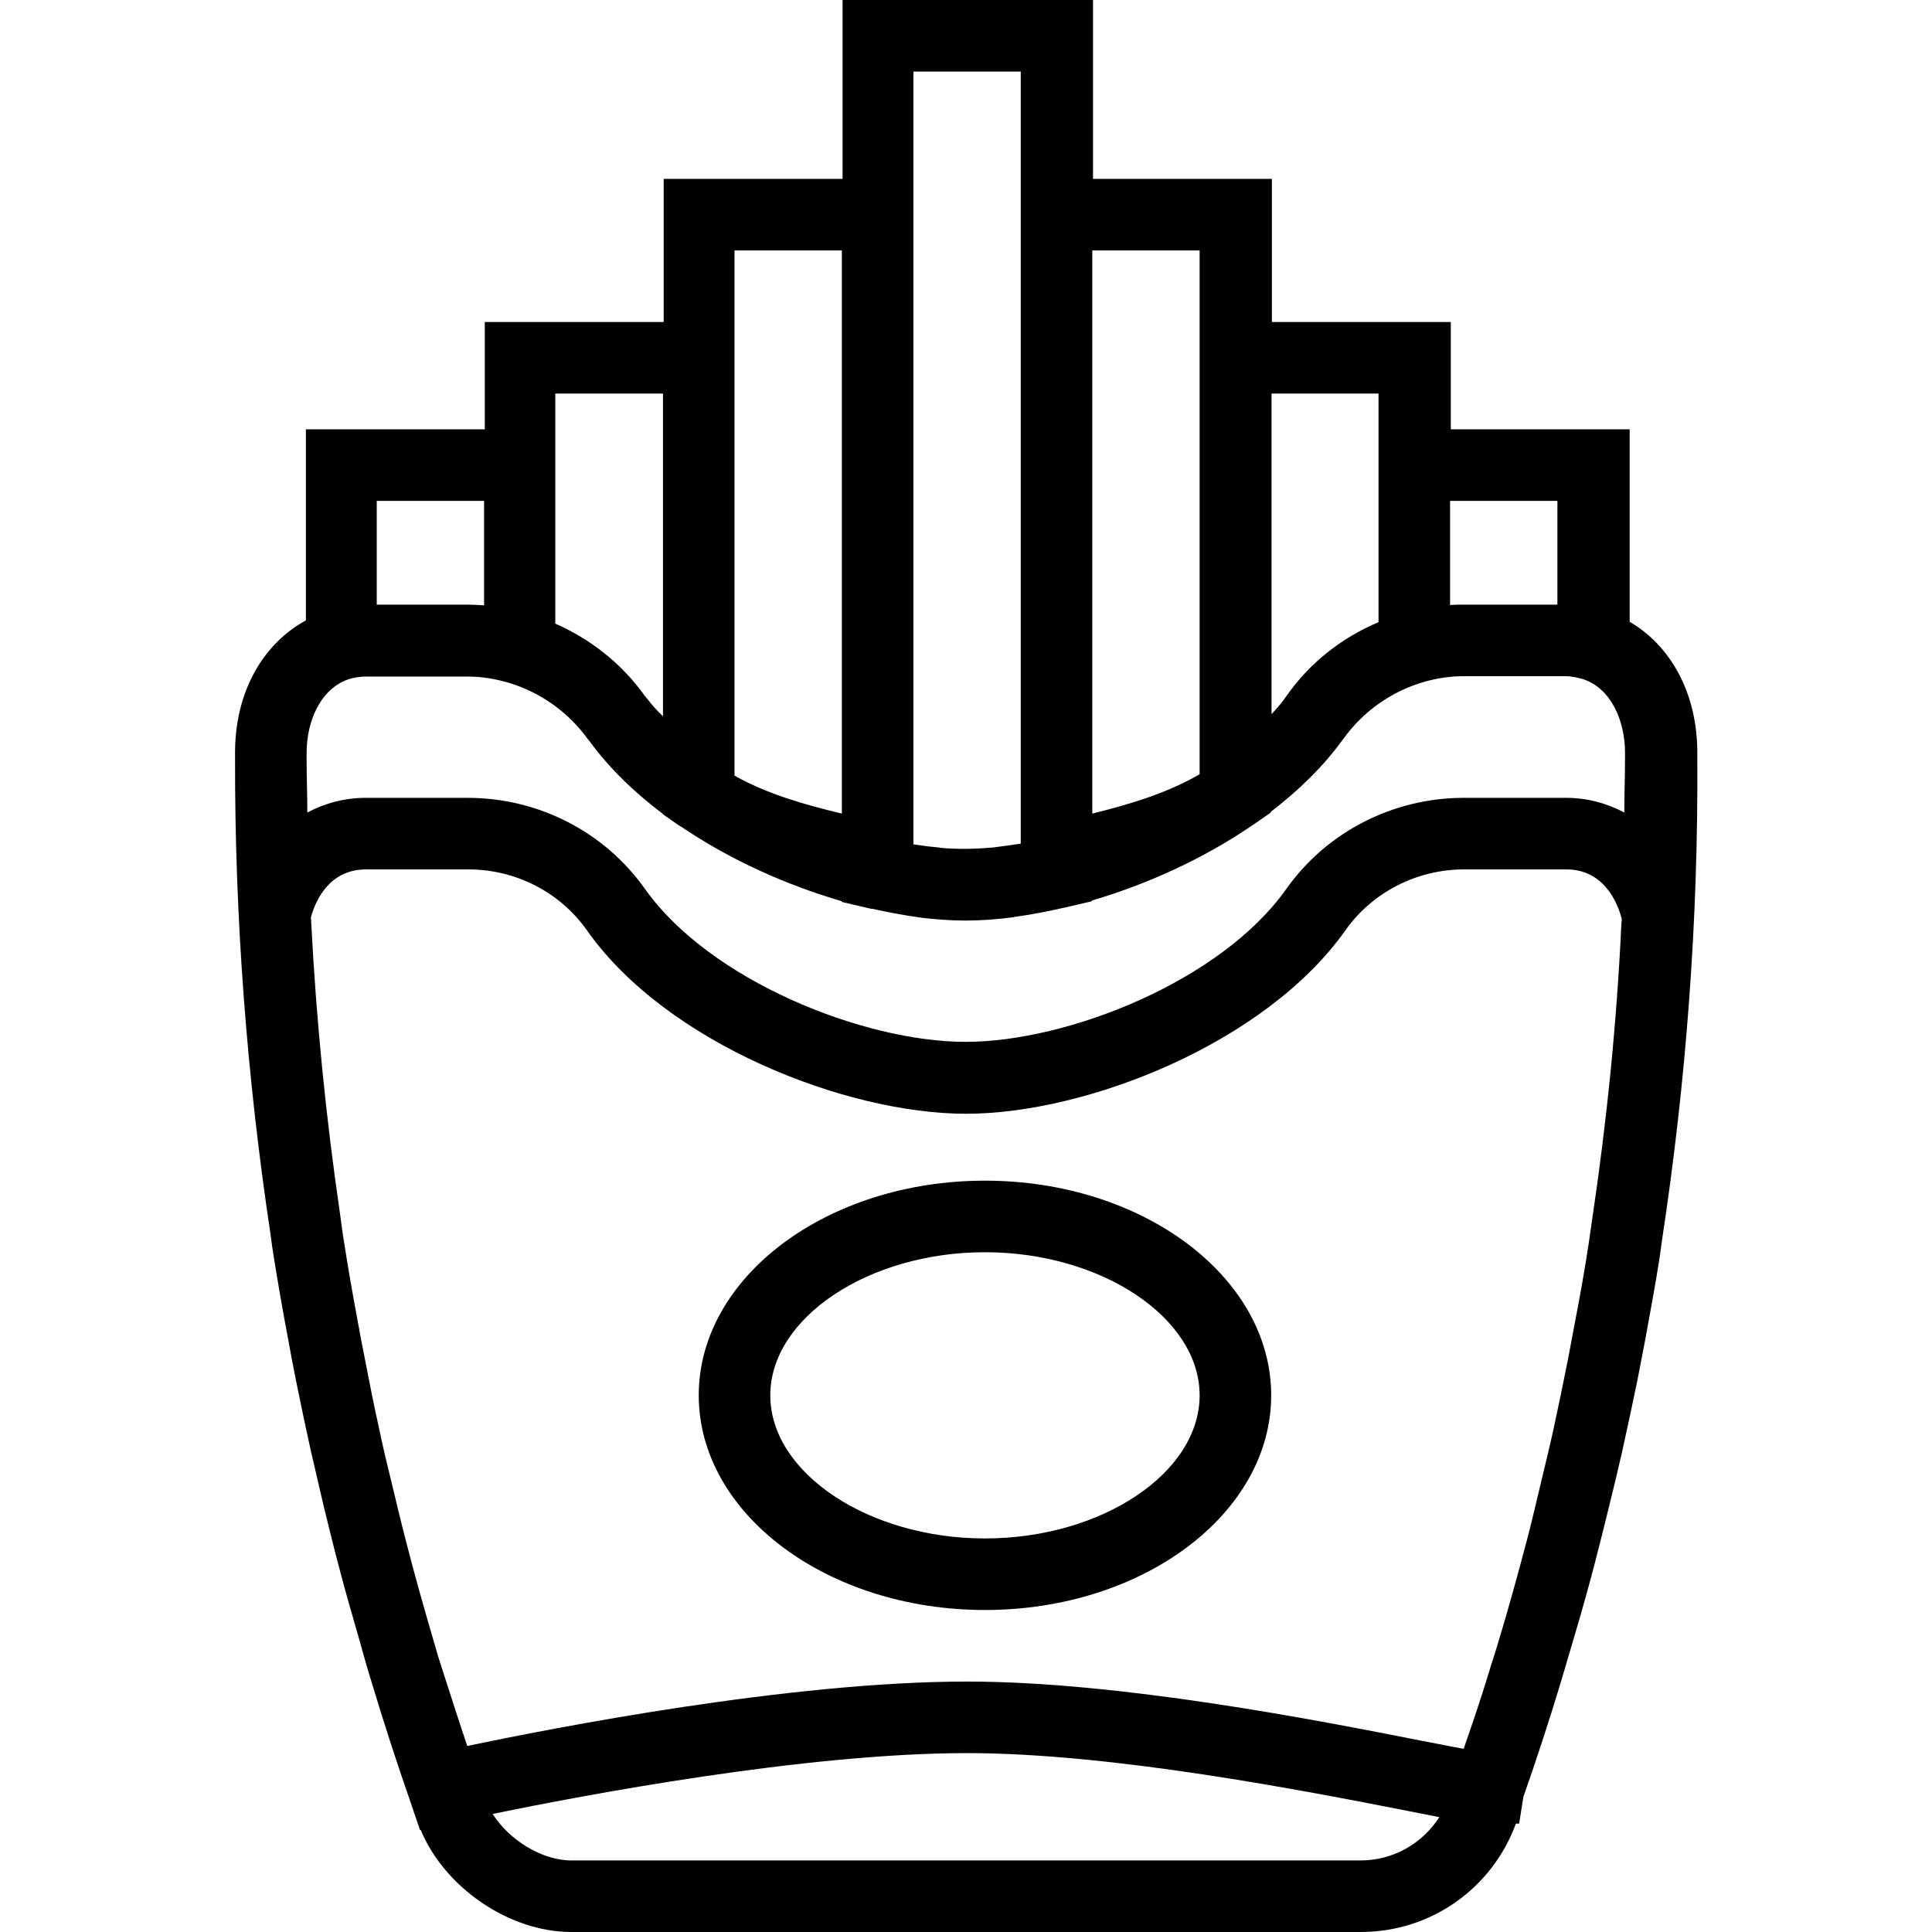
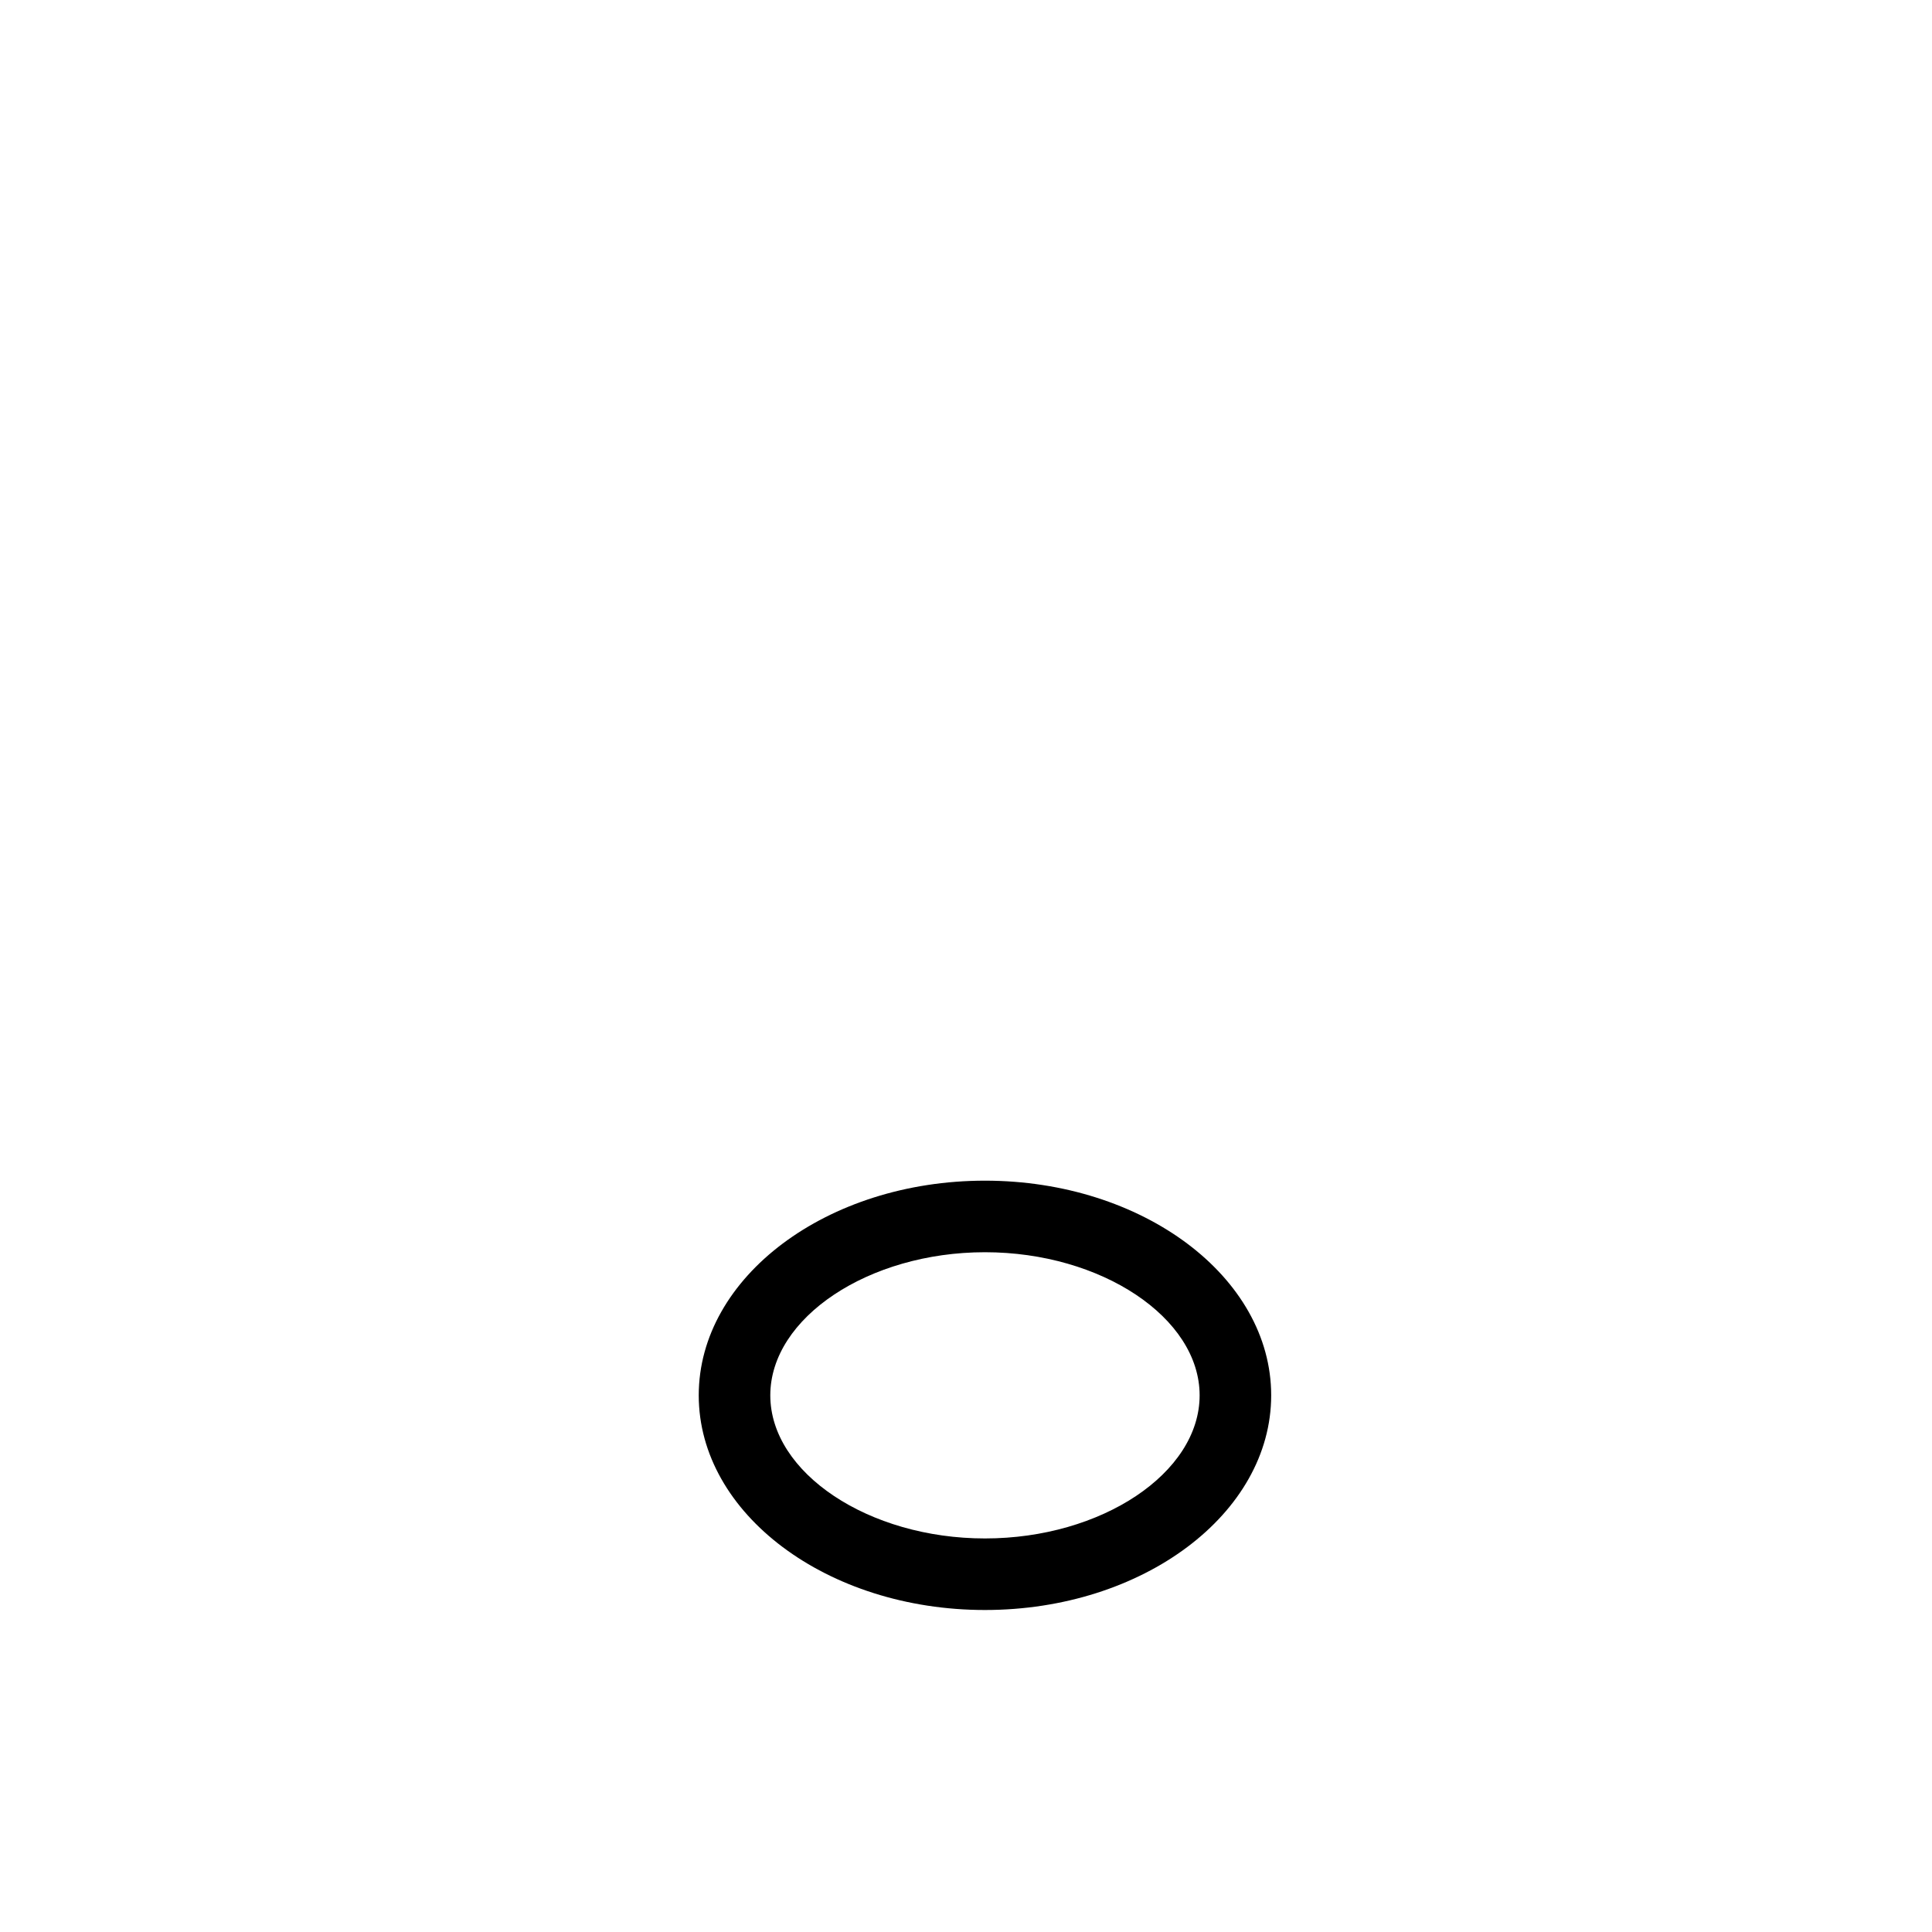
<svg xmlns="http://www.w3.org/2000/svg" height="100px" width="100px" fill="#000000" version="1.1" x="0px" y="0px" viewBox="0 0 40.86 54" enable-background="new 0 0 40.86 54" xml:space="preserve">
  <g>
-     <path d="M37.45,45.68c0.19-0.64,0.37-1.28,0.54-1.93c0.15-0.57,0.29-1.14,0.43-1.71c0.12-0.49,0.24-0.98,0.35-1.47   c0.15-0.67,0.29-1.34,0.43-2.01c0.07-0.36,0.14-0.72,0.21-1.09c0.14-0.78,0.29-1.56,0.41-2.34c0.02-0.15,0.04-0.29,0.06-0.44   c0.68-4.46,1.02-8.97,0.99-13.51l0-0.15c0-1.65-0.74-2.98-1.89-3.65V12h-5V9h-5V5h-5V0h-7v5h-5v4h-5v3h-5v5.34   C0.77,18,0,19.35,0,21.03v0.17c-0.01,4.47,0.33,8.91,0.99,13.29c0.03,0.23,0.06,0.46,0.1,0.69c0.12,0.75,0.25,1.49,0.39,2.23   c0.07,0.4,0.15,0.81,0.23,1.21c0.13,0.65,0.27,1.3,0.41,1.94c0.12,0.52,0.24,1.03,0.36,1.55c0.14,0.56,0.27,1.11,0.42,1.67   c0.17,0.66,0.36,1.31,0.55,1.97c0.12,0.43,0.24,0.86,0.37,1.28c0.33,1.09,0.68,2.18,1.06,3.27l0.29,0.85l0.02,0   C5.86,52.76,7.66,54,9.4,54h22.06c1.98,0,3.68-1.23,4.34-3.03l0.09,0l0.12-0.75c0.38-1.08,0.73-2.16,1.06-3.25   C37.2,46.54,37.32,46.11,37.45,45.68z M37.93,34.09c-0.03,0.21-0.06,0.42-0.09,0.63c-0.11,0.73-0.24,1.46-0.38,2.19   c-0.07,0.37-0.14,0.74-0.21,1.11c-0.13,0.65-0.26,1.29-0.4,1.93c-0.11,0.5-0.23,0.99-0.35,1.49c-0.13,0.54-0.25,1.07-0.39,1.6   c-0.27,1.02-0.55,2.04-0.86,3.05c-0.06,0.21-0.14,0.42-0.2,0.64c-0.22,0.72-0.46,1.43-0.71,2.15c-0.34-0.06-0.77-0.15-1.2-0.23   C30.2,48.07,24.72,47,20.46,47c-4.96,0-11.58,1.3-13.97,1.8c-0.22-0.65-0.43-1.31-0.64-1.96c-0.08-0.26-0.17-0.51-0.24-0.77   c-0.3-1.02-0.59-2.04-0.85-3.06c-0.13-0.5-0.25-1.01-0.37-1.51c-0.13-0.53-0.26-1.06-0.37-1.6c-0.14-0.62-0.26-1.24-0.38-1.86   c-0.08-0.4-0.16-0.81-0.23-1.21c-0.13-0.69-0.25-1.39-0.36-2.09C3,34.45,2.97,34.17,2.93,33.9c-0.39-2.67-0.66-5.37-0.8-8.09   c0-0.06-0.01-0.11-0.01-0.17c0.13-0.48,0.52-1.34,1.54-1.34h2.86c1.33,0,2.57,0.64,3.32,1.71c2.23,3.16,7.24,5.12,10.59,5.12   c3.36,0,8.36-1.96,10.6-5.12c0.75-1.07,2-1.71,3.32-1.71h2.86c1.06,0,1.44,0.95,1.55,1.39c0,0.03,0,0.06-0.01,0.1   C38.62,28.58,38.34,31.35,37.93,34.09z M2,21.21v-0.17c0-0.88,0.39-1.82,1.22-2.07c0.16-0.04,0.3-0.06,0.43-0.06h2.86   c0.37,0,0.76,0.06,1.16,0.18l0,0c0.88,0.27,1.65,0.82,2.19,1.57c0.02,0.02,0.04,0.04,0.05,0.06c0.55,0.75,1.25,1.43,2.05,2.03v0.01   l0.43,0.3c0.03,0.02,0.07,0.04,0.1,0.06c1.36,0.92,2.93,1.62,4.47,2.07v0.02l0.77,0.18c0.03,0.01,0.05,0.01,0.08,0.01   c0.44,0.1,0.88,0.18,1.3,0.24c0.02,0,0.04,0,0.06,0.01c0.43,0.05,0.85,0.08,1.25,0.08c0.41,0,0.85-0.03,1.31-0.09   c0.01,0,0.03,0,0.04-0.01c0.45-0.06,0.93-0.15,1.4-0.26c0,0,0.01,0,0.01,0l0.77-0.18v-0.02c1.53-0.45,3.1-1.16,4.45-2.08   c0.04-0.03,0.08-0.05,0.12-0.08l0.43-0.3v-0.02c0.77-0.59,1.46-1.26,1.99-1.99c0.01-0.02,0.03-0.03,0.04-0.05   c0.55-0.77,1.35-1.33,2.25-1.59c0.38-0.11,0.75-0.16,1.11-0.16h2.86c0.14,0,0.29,0.03,0.47,0.08c0.8,0.26,1.18,1.18,1.18,2.06   l0,0.15c0,0.51-0.02,1.01-0.02,1.52c-0.49-0.26-1.04-0.41-1.63-0.41h-2.86c-1.97,0-3.83,0.95-4.96,2.55   c-1.81,2.56-6.09,4.27-8.96,4.27c-2.87,0-7.15-1.72-8.96-4.27c-1.13-1.6-2.98-2.55-4.96-2.55H3.65c-0.59,0-1.14,0.15-1.63,0.41   C2.02,22.21,2,21.71,2,21.21z M36.96,14v2.9h-2.62c-0.13,0-0.25,0-0.38,0.01V14H36.96z M31.96,11v1v5.39   c-1.02,0.43-1.92,1.13-2.57,2.06c-0.02,0.02-0.04,0.05-0.05,0.07c-0.11,0.15-0.24,0.3-0.37,0.44V11H31.96z M26.96,7v2v12.64   c-0.91,0.53-1.95,0.84-3,1.1V7H26.96z M18.96,2h3v3v18.58c-0.25,0.04-0.49,0.07-0.72,0.1c-0.03,0-0.05,0.01-0.08,0.01   c-0.48,0.04-0.93,0.05-1.41,0.01c-0.02,0-0.04,0-0.06-0.01c-0.23-0.02-0.47-0.05-0.73-0.09V5V2z M13.96,7h3v15.74   c-1.05-0.25-2.09-0.55-3-1.06V9V7z M8.96,11h3v9.02c-0.17-0.16-0.31-0.32-0.45-0.5c-0.02-0.02-0.03-0.04-0.05-0.06   c-0.64-0.9-1.51-1.59-2.51-2.03V12V11z M3.96,14h3v2.92c-0.15-0.01-0.3-0.02-0.45-0.02H3.96V14z M31.46,52H9.4   c-0.82,0-1.74-0.57-2.2-1.3c2.53-0.52,8.72-1.7,13.26-1.7c4.06,0,9.42,1.05,12.29,1.61c0.36,0.07,0.65,0.13,0.91,0.18   C33.19,51.52,32.38,52,31.46,52z" />
    <path d="M20.96,33c-4.41,0-8,2.69-8,6s3.59,6,8,6s8-2.69,8-6S25.37,33,20.96,33z M20.96,43c-3.25,0-6-1.83-6-4s2.75-4,6-4   s6,1.83,6,4S24.22,43,20.96,43z" />
  </g>
</svg>